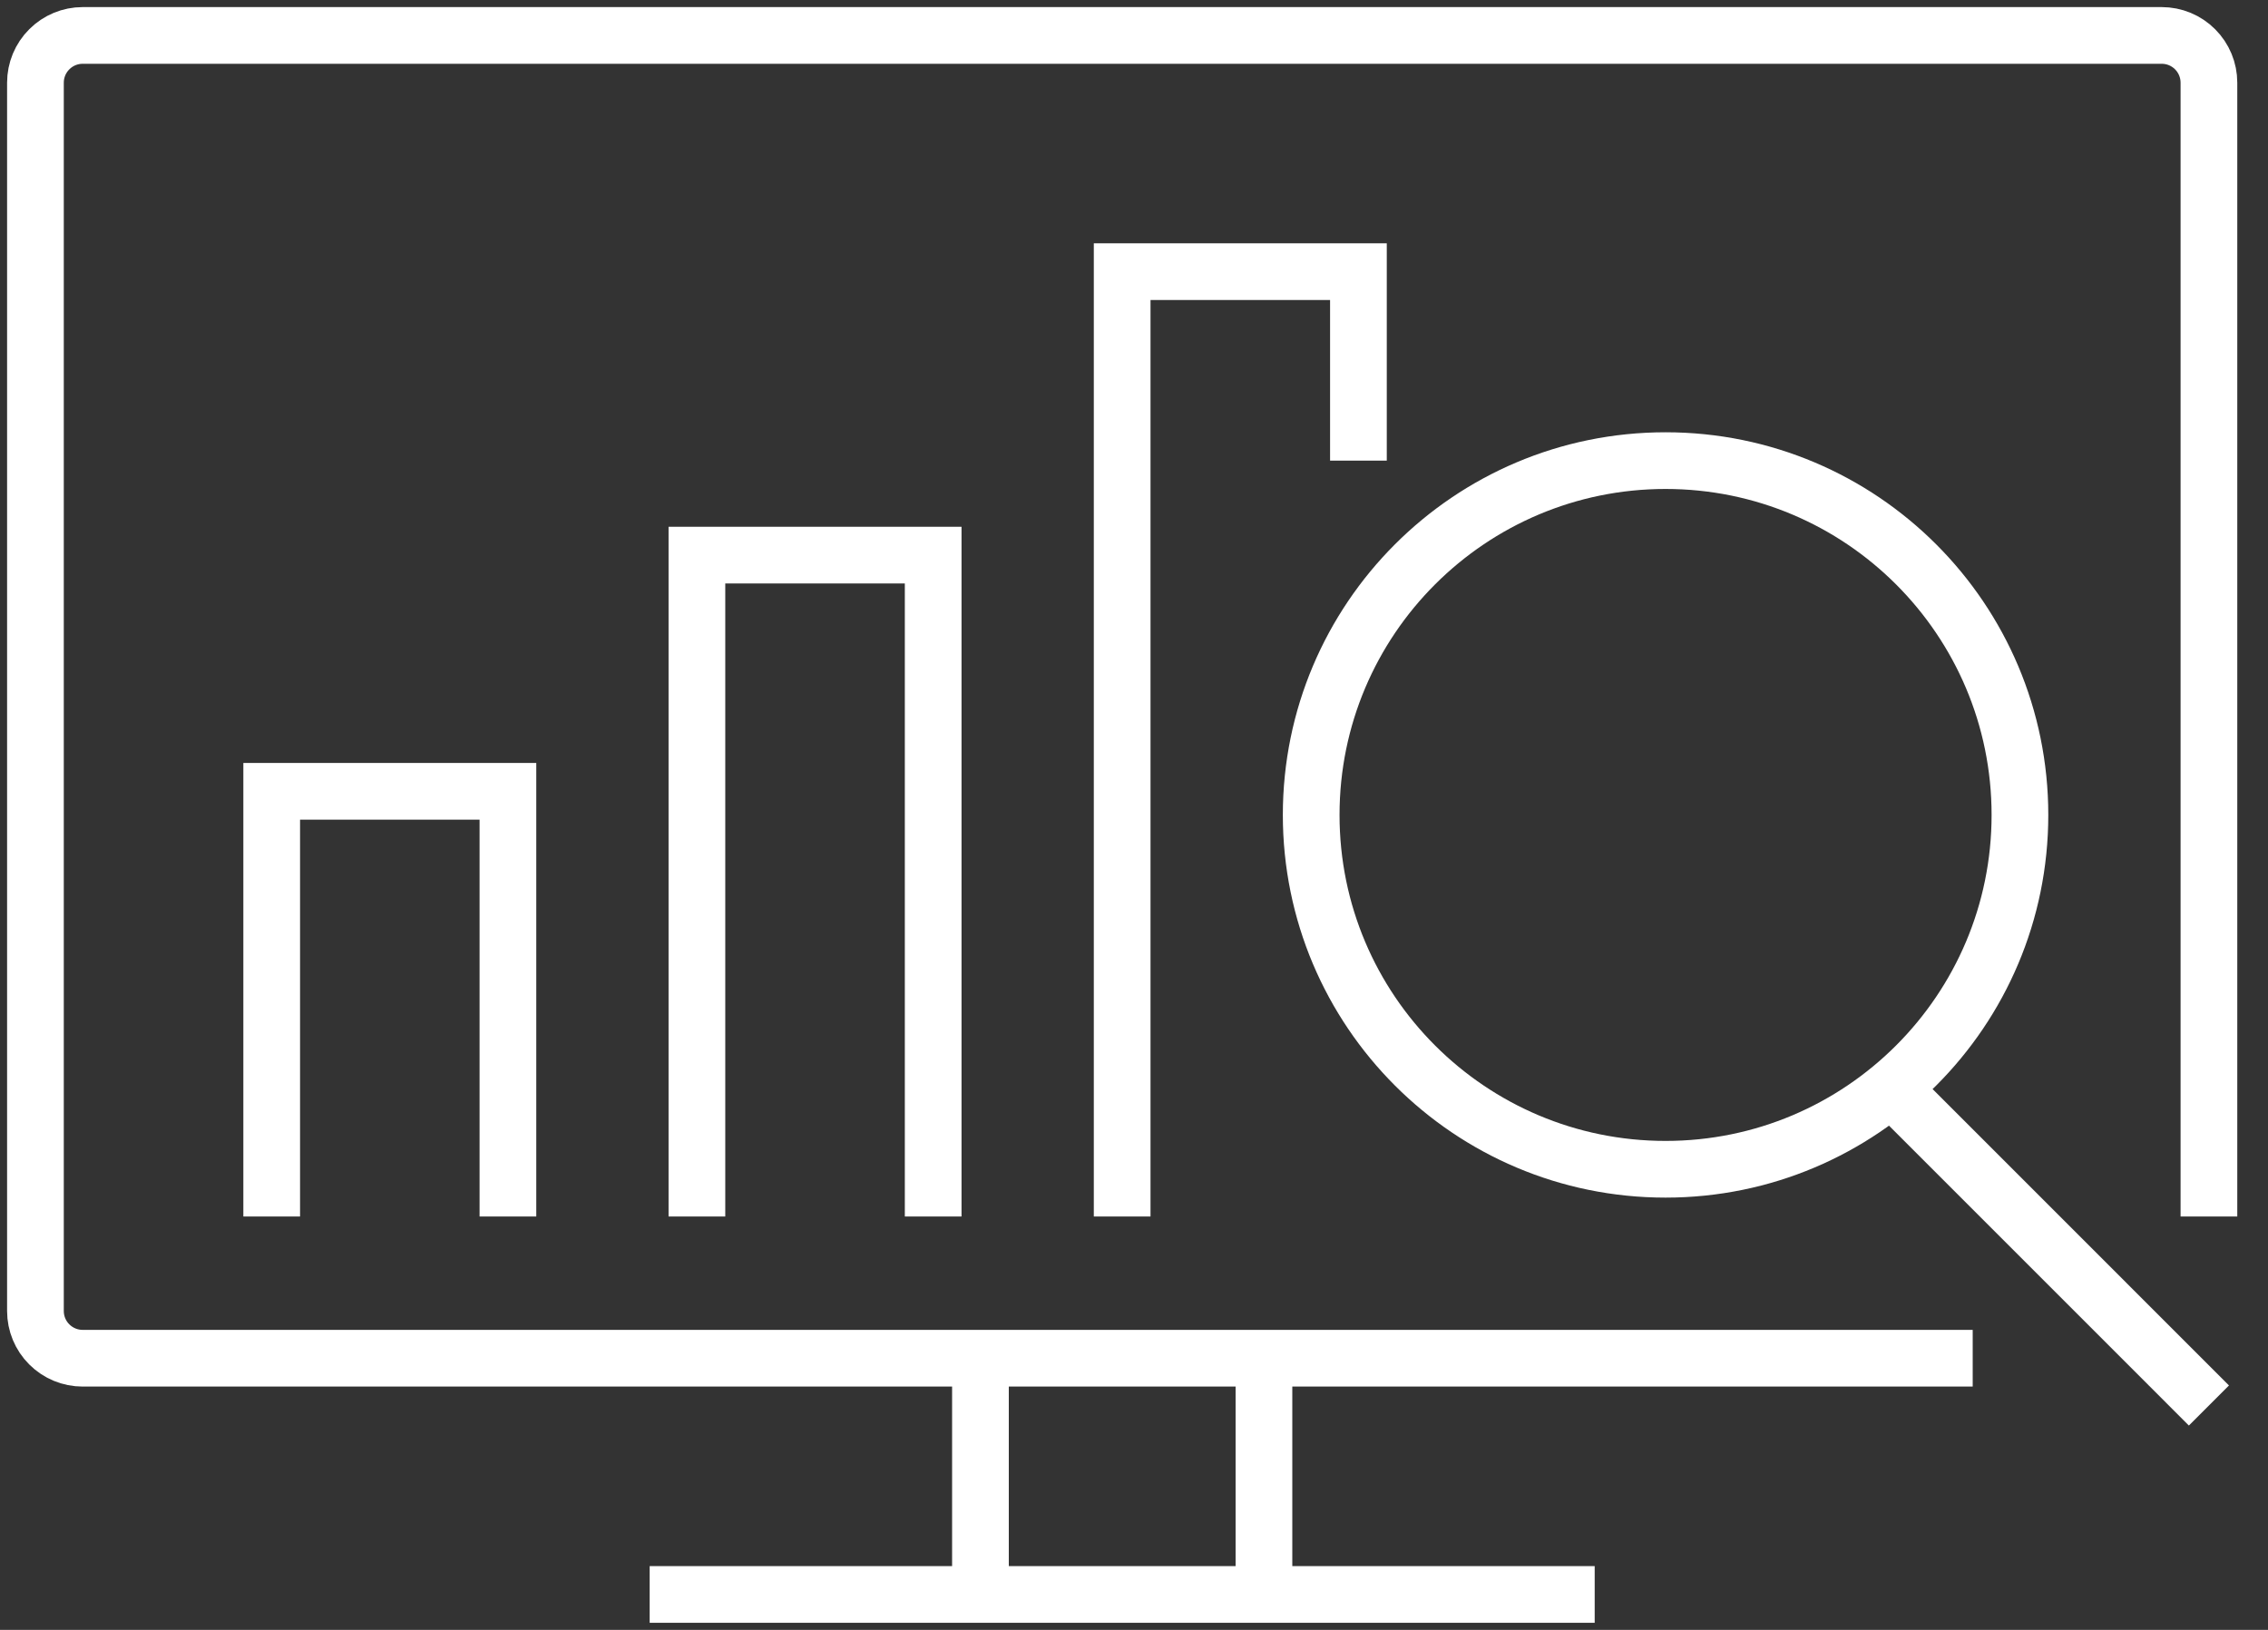
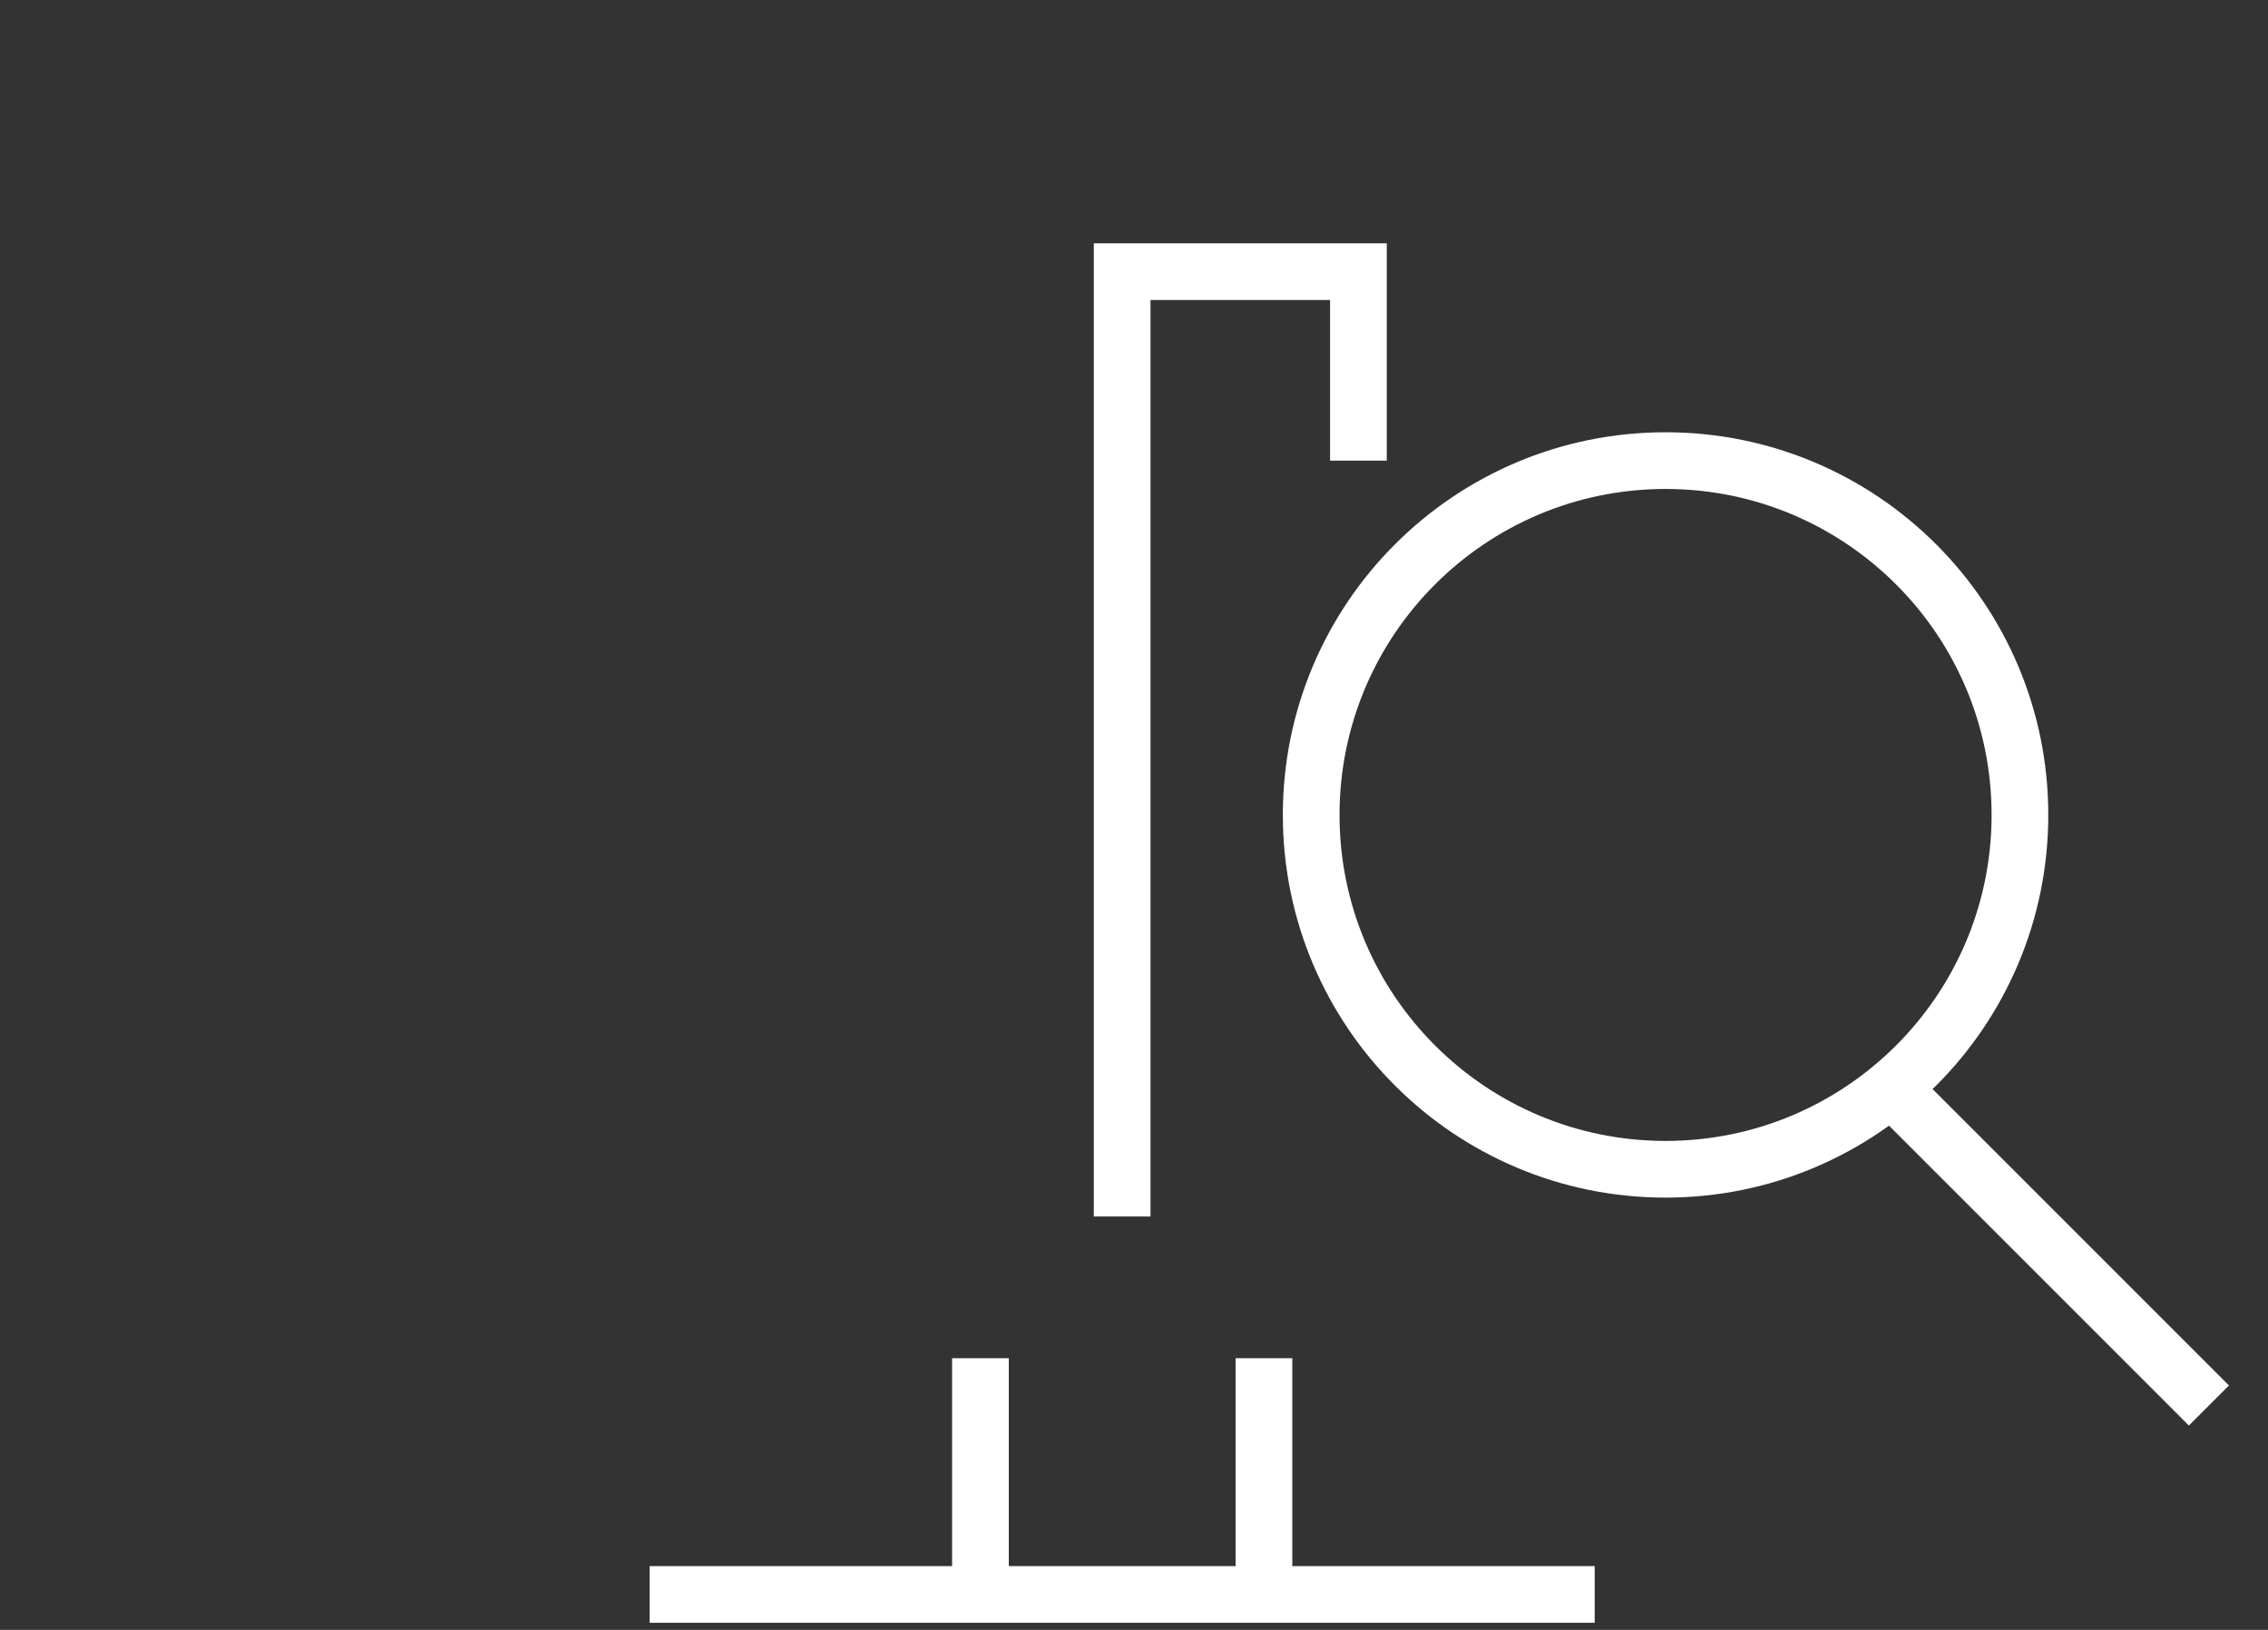
<svg xmlns="http://www.w3.org/2000/svg" width="64" height="46" viewBox="0 0 64 46" fill="none">
  <rect x="0" y="0" width="64" height="46" fill="#333333" stroke="none" />
-   <path d="M55.667 38.333H2.333C1.98 38.333 1.641 38.193 1.391 37.943C1.14 37.693 1 37.354 1 37V2.333C1 1.98 1.14 1.641 1.391 1.391C1.641 1.14 1.98 1 2.333 1H61C61.354 1 61.693 1.14 61.943 1.391C62.193 1.641 62.333 1.98 62.333 2.333V34.333" stroke="white" stroke-width="1.6" stroke-miterlimit="10" />
  <path d="M27.667 45V38.333" stroke="white" stroke-width="1.6" stroke-miterlimit="10" />
  <path d="M35.667 38.333V45" stroke="white" stroke-width="1.6" stroke-miterlimit="10" />
  <path d="M18.333 45H45" stroke="white" stroke-width="1.6" stroke-miterlimit="10" />
  <path d="M47 33C52.523 33 57 28.523 57 23C57 17.477 52.523 13 47 13C41.477 13 37 17.477 37 23C37 28.523 41.477 33 47 33Z" stroke="white" stroke-width="1.6" stroke-miterlimit="10" />
  <path d="M53 30.333L62.333 39.667" stroke="white" stroke-width="1.6" stroke-miterlimit="10" />
  <path d="M38.333 13V7.667H31.666V34.333" stroke="white" stroke-width="1.6" stroke-miterlimit="10" />
-   <path d="M26.333 34.333V15.667H19.666V34.333" stroke="white" stroke-width="1.6" stroke-miterlimit="10" />
-   <path d="M14.333 34.333V22.333H7.667V34.333" stroke="white" stroke-width="1.6" stroke-miterlimit="10" />
</svg>